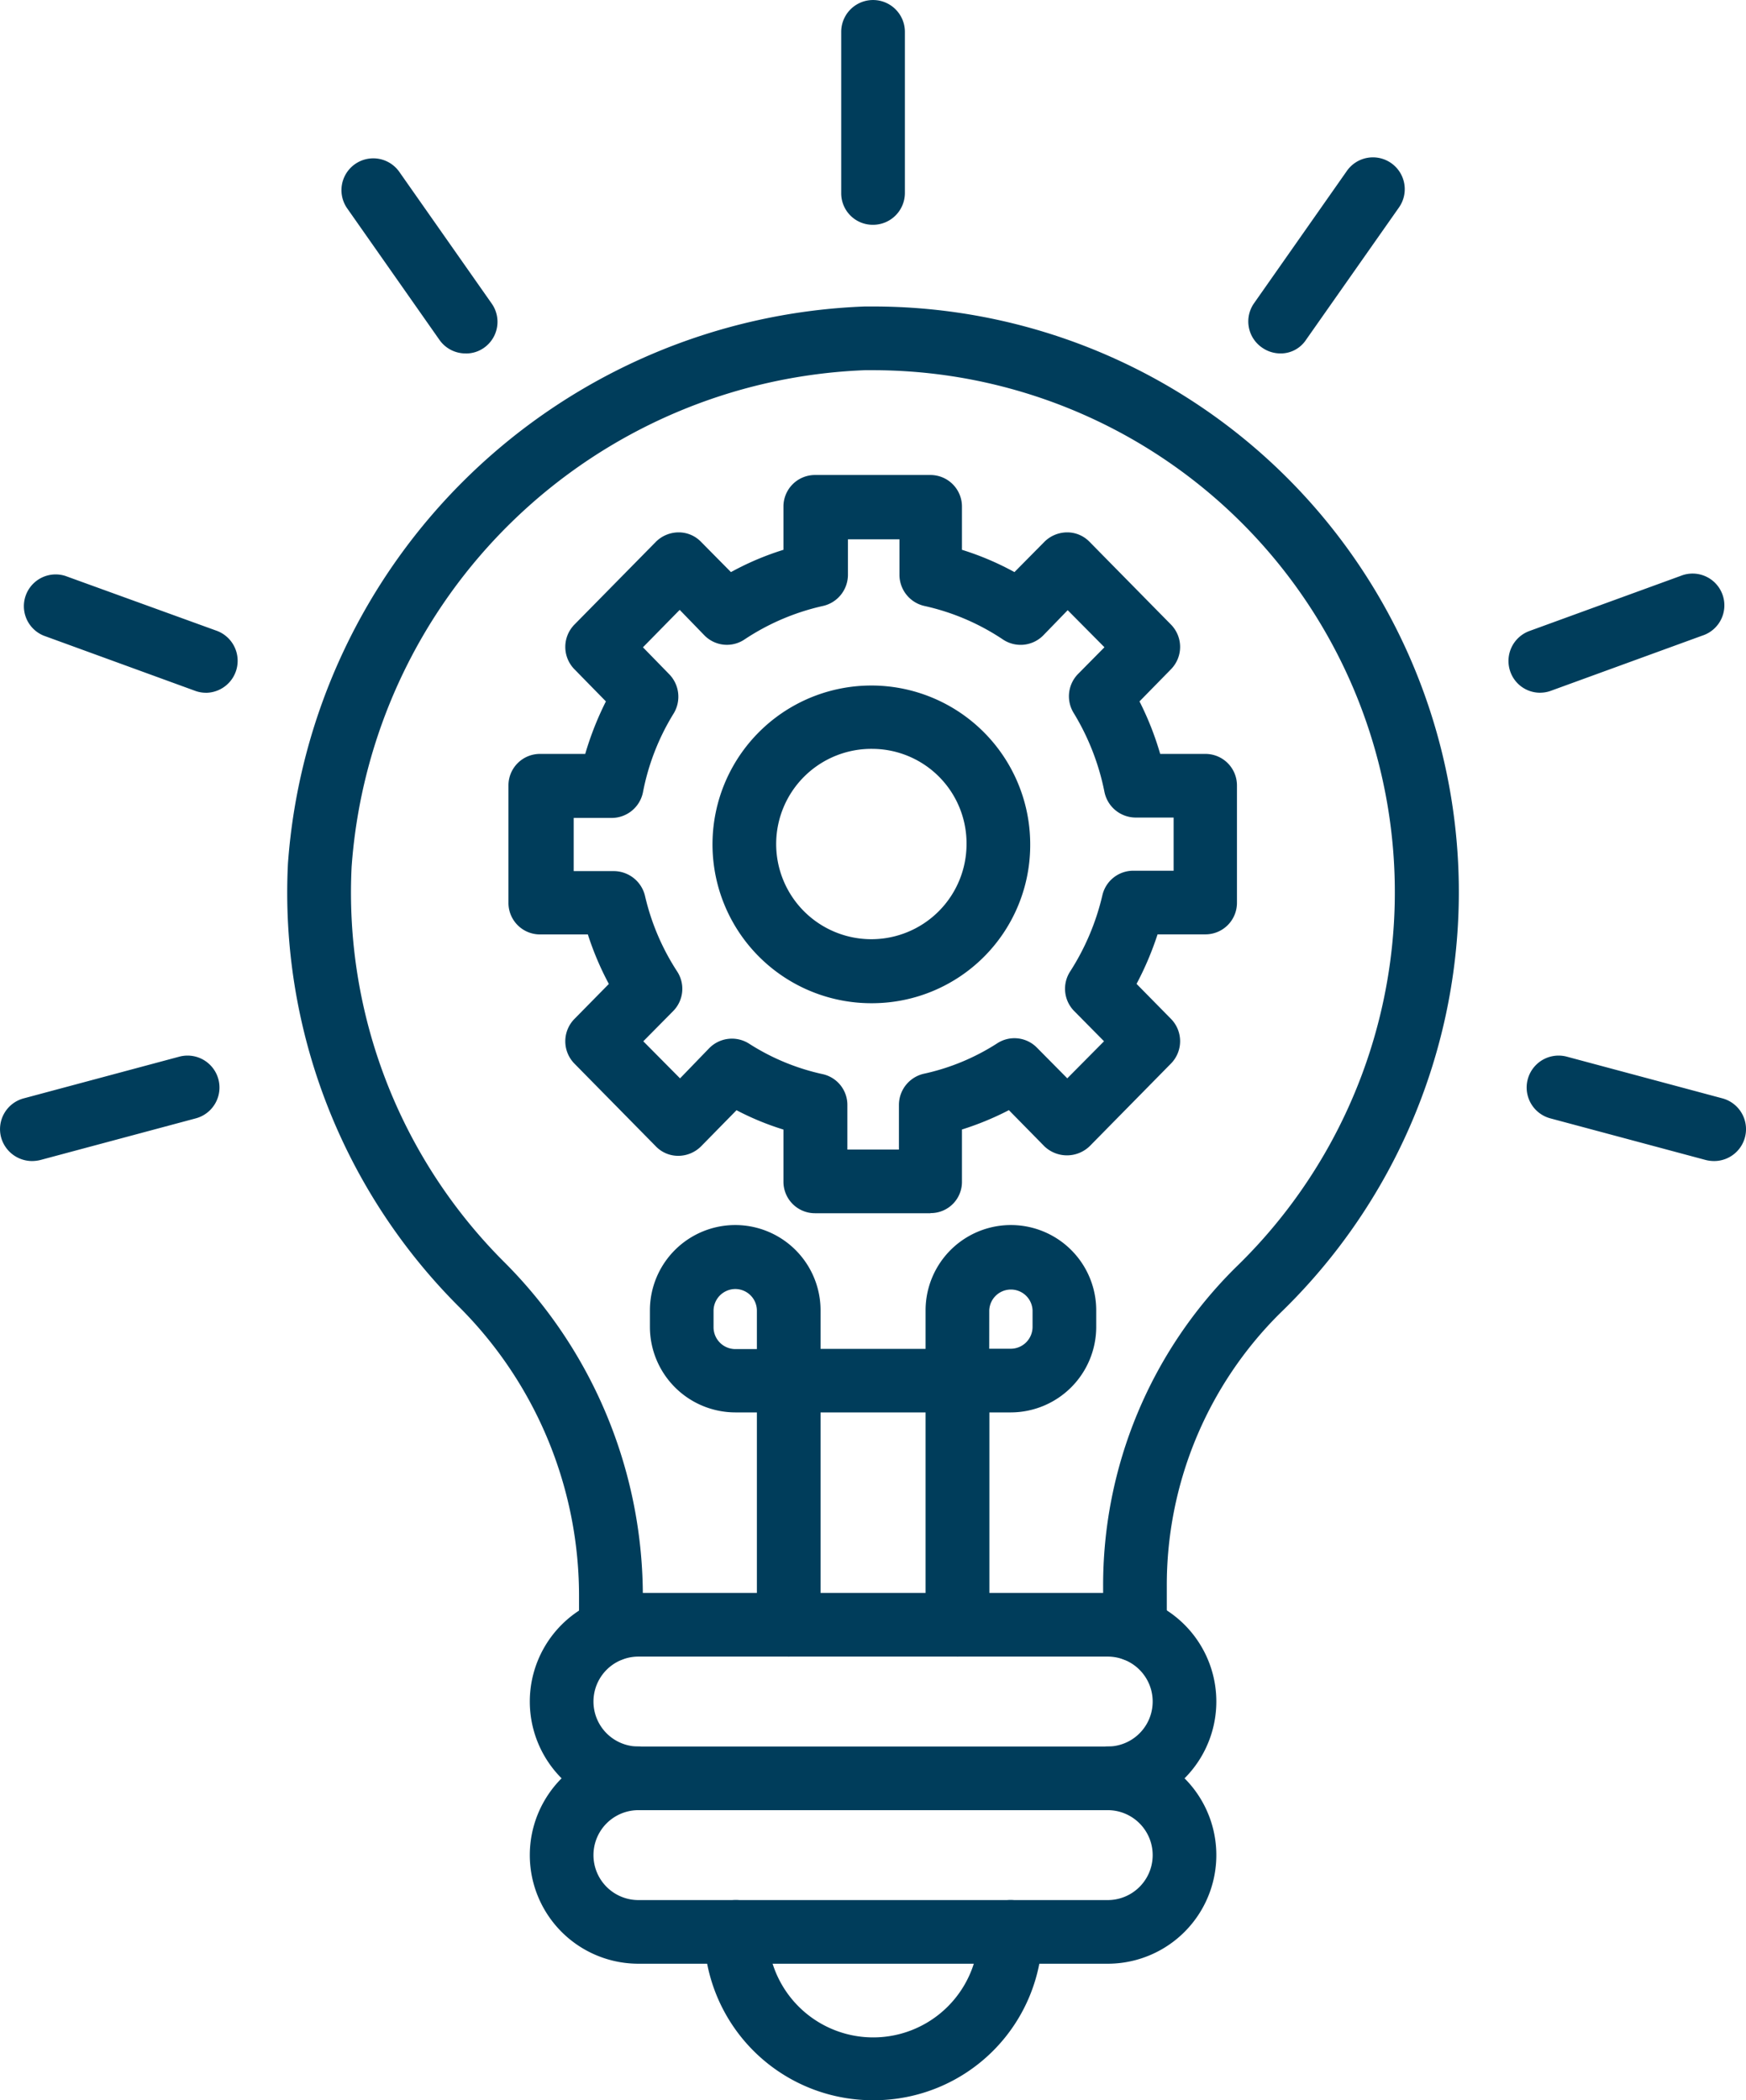
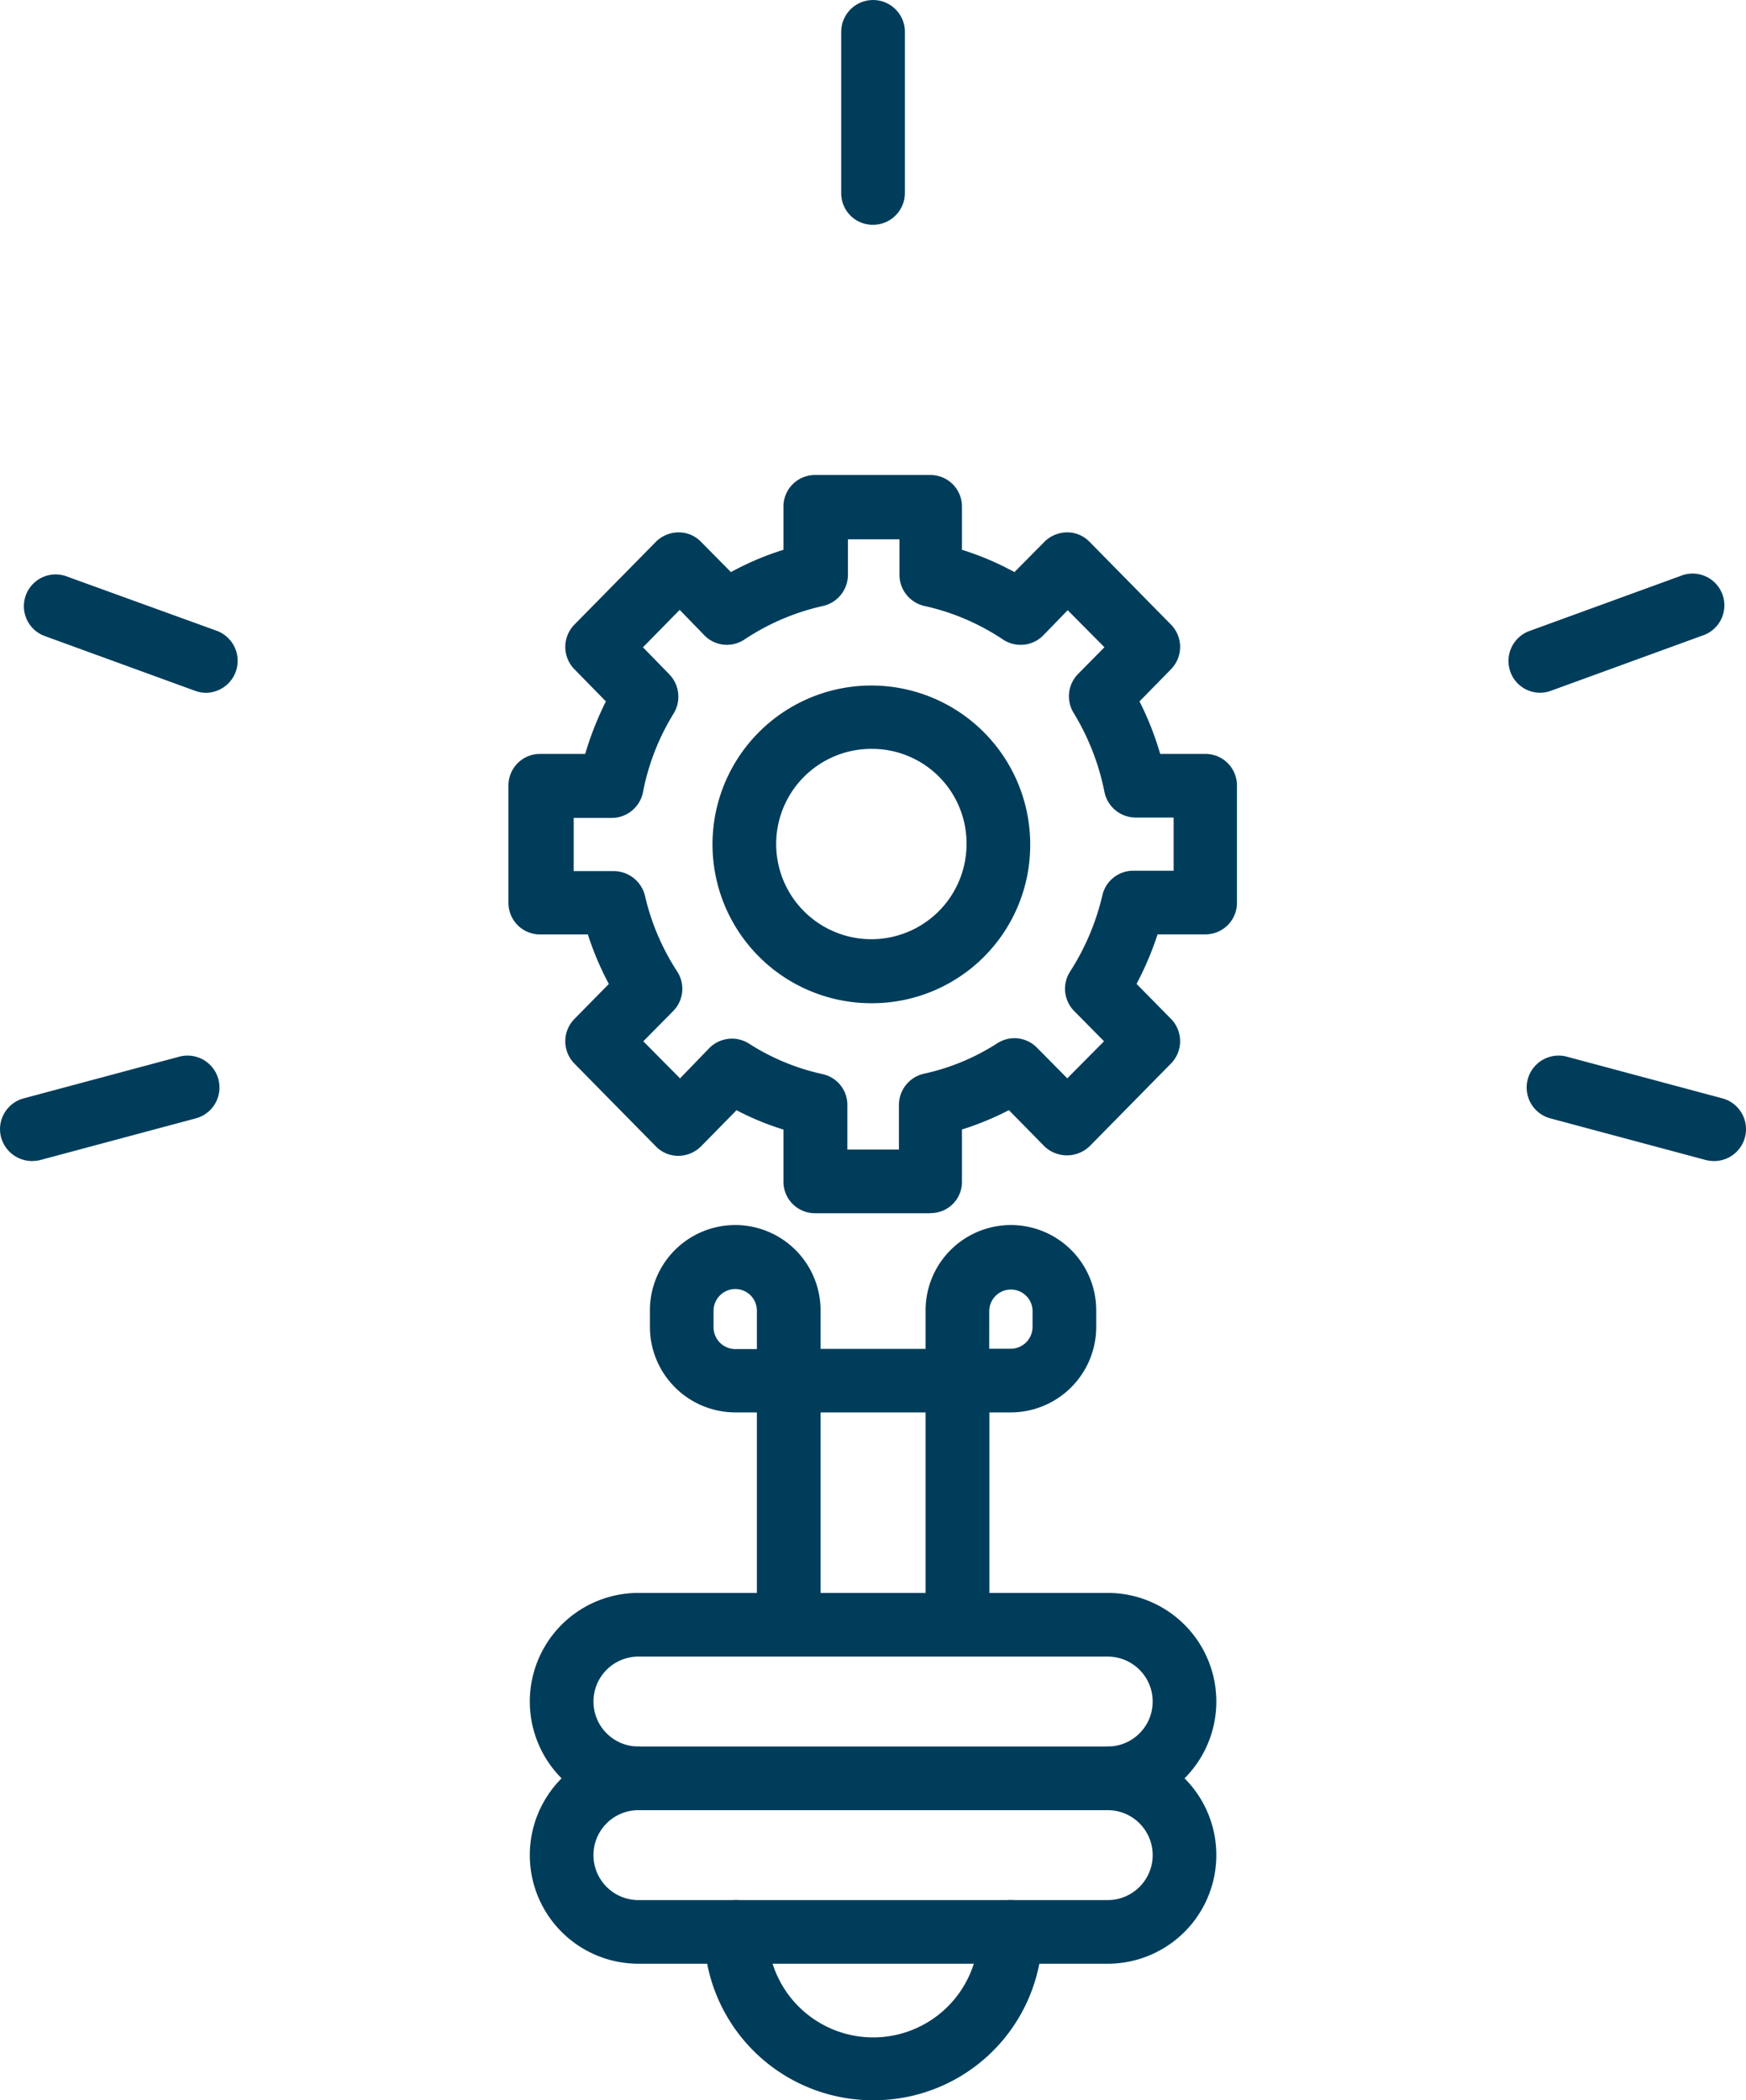
<svg xmlns="http://www.w3.org/2000/svg" width="49.878" height="60" viewBox="0 0 49.878 60">
  <g id="Opportunity_Lead_Generation" data-name="Opportunity/ Lead Generation" transform="translate(-117.219)">
    <path id="Path_85840" data-name="Path 85840" d="M264.838,147.713h-3.29a.9.9,0,0,1-.909-.909v-1.481a7.9,7.9,0,0,1-1.341-.553l-1.012,1.031a.924.924,0,0,1-.647.272.886.886,0,0,1-.647-.272l-2.325-2.363a.911.911,0,0,1,0-1.275l.984-1a8.582,8.582,0,0,1-.6-1.415h-1.359a.9.9,0,0,1-.909-.909V135.5a.9.9,0,0,1,.909-.909h1.284a8.9,8.9,0,0,1,.591-1.5l-.9-.919a.911.911,0,0,1,0-1.275l2.325-2.363a.924.924,0,0,1,.647-.272.886.886,0,0,1,.647.272l.853.863a8.108,8.108,0,0,1,1.5-.637v-1.228a.9.9,0,0,1,.909-.909h3.281a.9.9,0,0,1,.909.909v1.228a8.106,8.106,0,0,1,1.5.637l.853-.863a.924.924,0,0,1,.647-.272.886.886,0,0,1,.647.272l2.325,2.363a.911.911,0,0,1,0,1.275l-.9.919a8.593,8.593,0,0,1,.591,1.5h1.284a.9.9,0,0,1,.909.909v3.337a.9.9,0,0,1-.909.909h-1.359a8.876,8.876,0,0,1-.6,1.415l.984,1a.911.911,0,0,1,0,1.275l-2.325,2.363a.934.934,0,0,1-1.294,0l-1.012-1.031a8.4,8.4,0,0,1-1.341.553V146.8a.89.89,0,0,1-.9.909Zm-2.372-1.819h1.472v-1.275a.914.914,0,0,1,.712-.891,6.368,6.368,0,0,0,2.1-.872.9.9,0,0,1,1.134.131l.863.872,1.05-1.059-.853-.863a.907.907,0,0,1-.113-1.134,6.94,6.94,0,0,0,.919-2.175.905.905,0,0,1,.891-.7h1.144v-1.519H270.7a.913.913,0,0,1-.891-.731,6.923,6.923,0,0,0-.881-2.259.909.909,0,0,1,.131-1.116l.75-.759-1.05-1.059-.7.722a.909.909,0,0,1-1.153.113,6.59,6.59,0,0,0-2.241-.956.913.913,0,0,1-.712-.891v-1.012h-1.472v1.012a.914.914,0,0,1-.712.891,6.671,6.671,0,0,0-2.241.956.9.9,0,0,1-1.153-.122l-.7-.722-1.05,1.069.75.769a.922.922,0,0,1,.131,1.116,6.685,6.685,0,0,0-.881,2.259.913.913,0,0,1-.891.731h-1.087v1.519h1.144a.921.921,0,0,1,.891.7,6.718,6.718,0,0,0,.919,2.165.906.906,0,0,1-.113,1.134l-.853.863,1.05,1.059.834-.863a.91.91,0,0,1,1.134-.131,6.438,6.438,0,0,0,2.1.872.9.9,0,0,1,.712.891v1.266Zm.731-4.181a4.538,4.538,0,1,1,4.491-4.538A4.519,4.519,0,0,1,263.2,141.713Zm0-7.266a2.719,2.719,0,1,0,2.672,2.719A2.7,2.7,0,0,0,263.2,134.447Z" transform="translate(-121.039 -113.053)" fill="#003d5b" />
-     <path id="Path_85841" data-name="Path 85841" d="M299.286,338.969a.9.9,0,0,1-.909-.909v-6.066h-3v6.066a.909.909,0,1,1-1.819,0v-6.066h-.619a2.445,2.445,0,0,1-2.437-2.437v-.478a2.437,2.437,0,0,1,4.875,0v1.1h3v-1.1a2.437,2.437,0,0,1,4.875,0v.478a2.445,2.445,0,0,1-2.437,2.437H300.2v6.066A.9.9,0,0,1,299.286,338.969Zm.909-8.794h.619a.624.624,0,0,0,.619-.619v-.478a.619.619,0,0,0-1.237,0Zm-7.256-1.706a.624.624,0,0,0-.619.619v.478a.624.624,0,0,0,.619.619h.619v-1.1A.618.618,0,0,0,292.939,328.469Z" transform="translate(-154.717 -291.644)" fill="#003d5b" />
+     <path id="Path_85841" data-name="Path 85841" d="M299.286,338.969a.9.9,0,0,1-.909-.909v-6.066h-3v6.066a.909.909,0,1,1-1.819,0v-6.066h-.619a2.445,2.445,0,0,1-2.437-2.437v-.478a2.437,2.437,0,0,1,4.875,0v1.1h3v-1.1a2.437,2.437,0,0,1,4.875,0v.478a2.445,2.445,0,0,1-2.437,2.437H300.2v6.066A.9.9,0,0,1,299.286,338.969m.909-8.794h.619a.624.624,0,0,0,.619-.619v-.478a.619.619,0,0,0-1.237,0Zm-7.256-1.706a.624.624,0,0,0-.619.619v.478a.624.624,0,0,0,.619.619h.619v-1.1A.618.618,0,0,0,292.939,328.469Z" transform="translate(-154.717 -291.644)" fill="#003d5b" />
    <path id="Path_85842" data-name="Path 85842" d="M274.988,430.934H261.582a3.1,3.1,0,1,1,0-6.206h13.406a3.1,3.1,0,1,1,0,6.206Zm-13.406-4.387a1.284,1.284,0,1,0,0,2.569h13.406a1.284,1.284,0,1,0,0-2.569Z" transform="translate(-126.125 -379.221)" fill="#003d5b" />
    <path id="Path_85843" data-name="Path 85843" d="M274.988,471.884H261.582a3.1,3.1,0,1,1,0-6.206.909.909,0,0,1,0,1.819,1.284,1.284,0,1,0,0,2.569h13.406a1.284,1.284,0,1,0,0-2.569.909.909,0,1,1,0-1.819,3.1,3.1,0,1,1,0,6.206Z" transform="translate(-126.125 -415.784)" fill="#003d5b" />
-     <path id="Path_85844" data-name="Path 85844" d="M203.034,120.427a.9.9,0,0,1-.909-.909v-.909a11.662,11.662,0,0,0-3.384-8.269,16.716,16.716,0,0,1-4.931-12.712,17.169,17.169,0,0,1,16.472-15.91h.234a16.728,16.728,0,0,1,11.634,28.762,10.938,10.938,0,0,0-3.234,7.819v1.219a.909.909,0,0,1-1.819,0V118.3a12.775,12.775,0,0,1,3.788-9.131,14.912,14.912,0,0,0-10.369-25.631h-.225a15.294,15.294,0,0,0-14.662,14.185,14.911,14.911,0,0,0,4.4,11.335,13.5,13.5,0,0,1,3.919,9.562v.909a.913.913,0,0,1-.909.9Z" transform="translate(-68.365 -72.962)" fill="#003d5b" />
    <path id="Path_85845" data-name="Path 85845" d="M309.792,512.343a4.823,4.823,0,0,1-4.856-4.809.909.909,0,0,1,1.819,0,3.014,3.014,0,0,0,6.028,0,.909.909,0,0,1,1.819,0,4.814,4.814,0,0,1-4.81,4.809Z" transform="translate(-167.605 -452.343)" fill="#003d5b" />
    <path id="Path_85846" data-name="Path 85846" d="M342.421,6.422a.9.9,0,0,1-.909-.909V.91a.909.909,0,1,1,1.819,0v4.6A.91.91,0,0,1,342.421,6.422Z" transform="translate(-200.262 0)" fill="#003d5b" />
-     <path id="Path_85847" data-name="Path 85847" d="M211.75,47.705a.909.909,0,0,1-.75-.384l-2.644-3.769a.909.909,0,0,1,1.491-1.04l2.644,3.769a.906.906,0,0,1-.225,1.266.883.883,0,0,1-.516.159Z" transform="translate(-81.225 -37.608)" fill="#003d5b" />
    <path id="Path_85848" data-name="Path 85848" d="M128.542,156.453a.9.9,0,0,1-.309-.056l-4.322-1.575a.908.908,0,0,1,.619-1.706l4.321,1.566a.914.914,0,0,1-.309,1.772Z" transform="translate(-5.442 -136.662)" fill="#003d5b" />
    <path id="Path_85849" data-name="Path 85849" d="M118.132,284.461a.92.92,0,0,1-.881-.675.91.91,0,0,1,.647-1.116l4.444-1.191a.912.912,0,1,1,.469,1.763l-4.444,1.191A1.061,1.061,0,0,1,118.132,284.461Z" transform="translate(0 -251.292)" fill="#003d5b" />
-     <path id="Path_85850" data-name="Path 85850" d="M450.962,47.625a.917.917,0,0,1-.525-.169.906.906,0,0,1-.225-1.266l2.644-3.769a.909.909,0,1,1,1.491,1.04L451.7,47.231a.866.866,0,0,1-.741.394Z" transform="translate(-297.168 -37.528)" fill="#003d5b" />
    <path id="Path_85851" data-name="Path 85851" d="M520.336,156.449a.9.9,0,0,1-.853-.6.912.912,0,0,1,.544-1.163l4.322-1.575a.908.908,0,1,1,.619,1.706l-4.322,1.575a.888.888,0,0,1-.31.056Z" transform="translate(-359.118 -136.659)" fill="#003d5b" />
    <path id="Path_85852" data-name="Path 85852" d="M529.646,284.462a1,1,0,0,1-.234-.028l-4.444-1.191a.912.912,0,1,1,.469-1.763l4.444,1.191a.911.911,0,0,1-.234,1.791Z" transform="translate(-363.459 -251.293)" fill="#003d5b" />
  </g>
</svg>